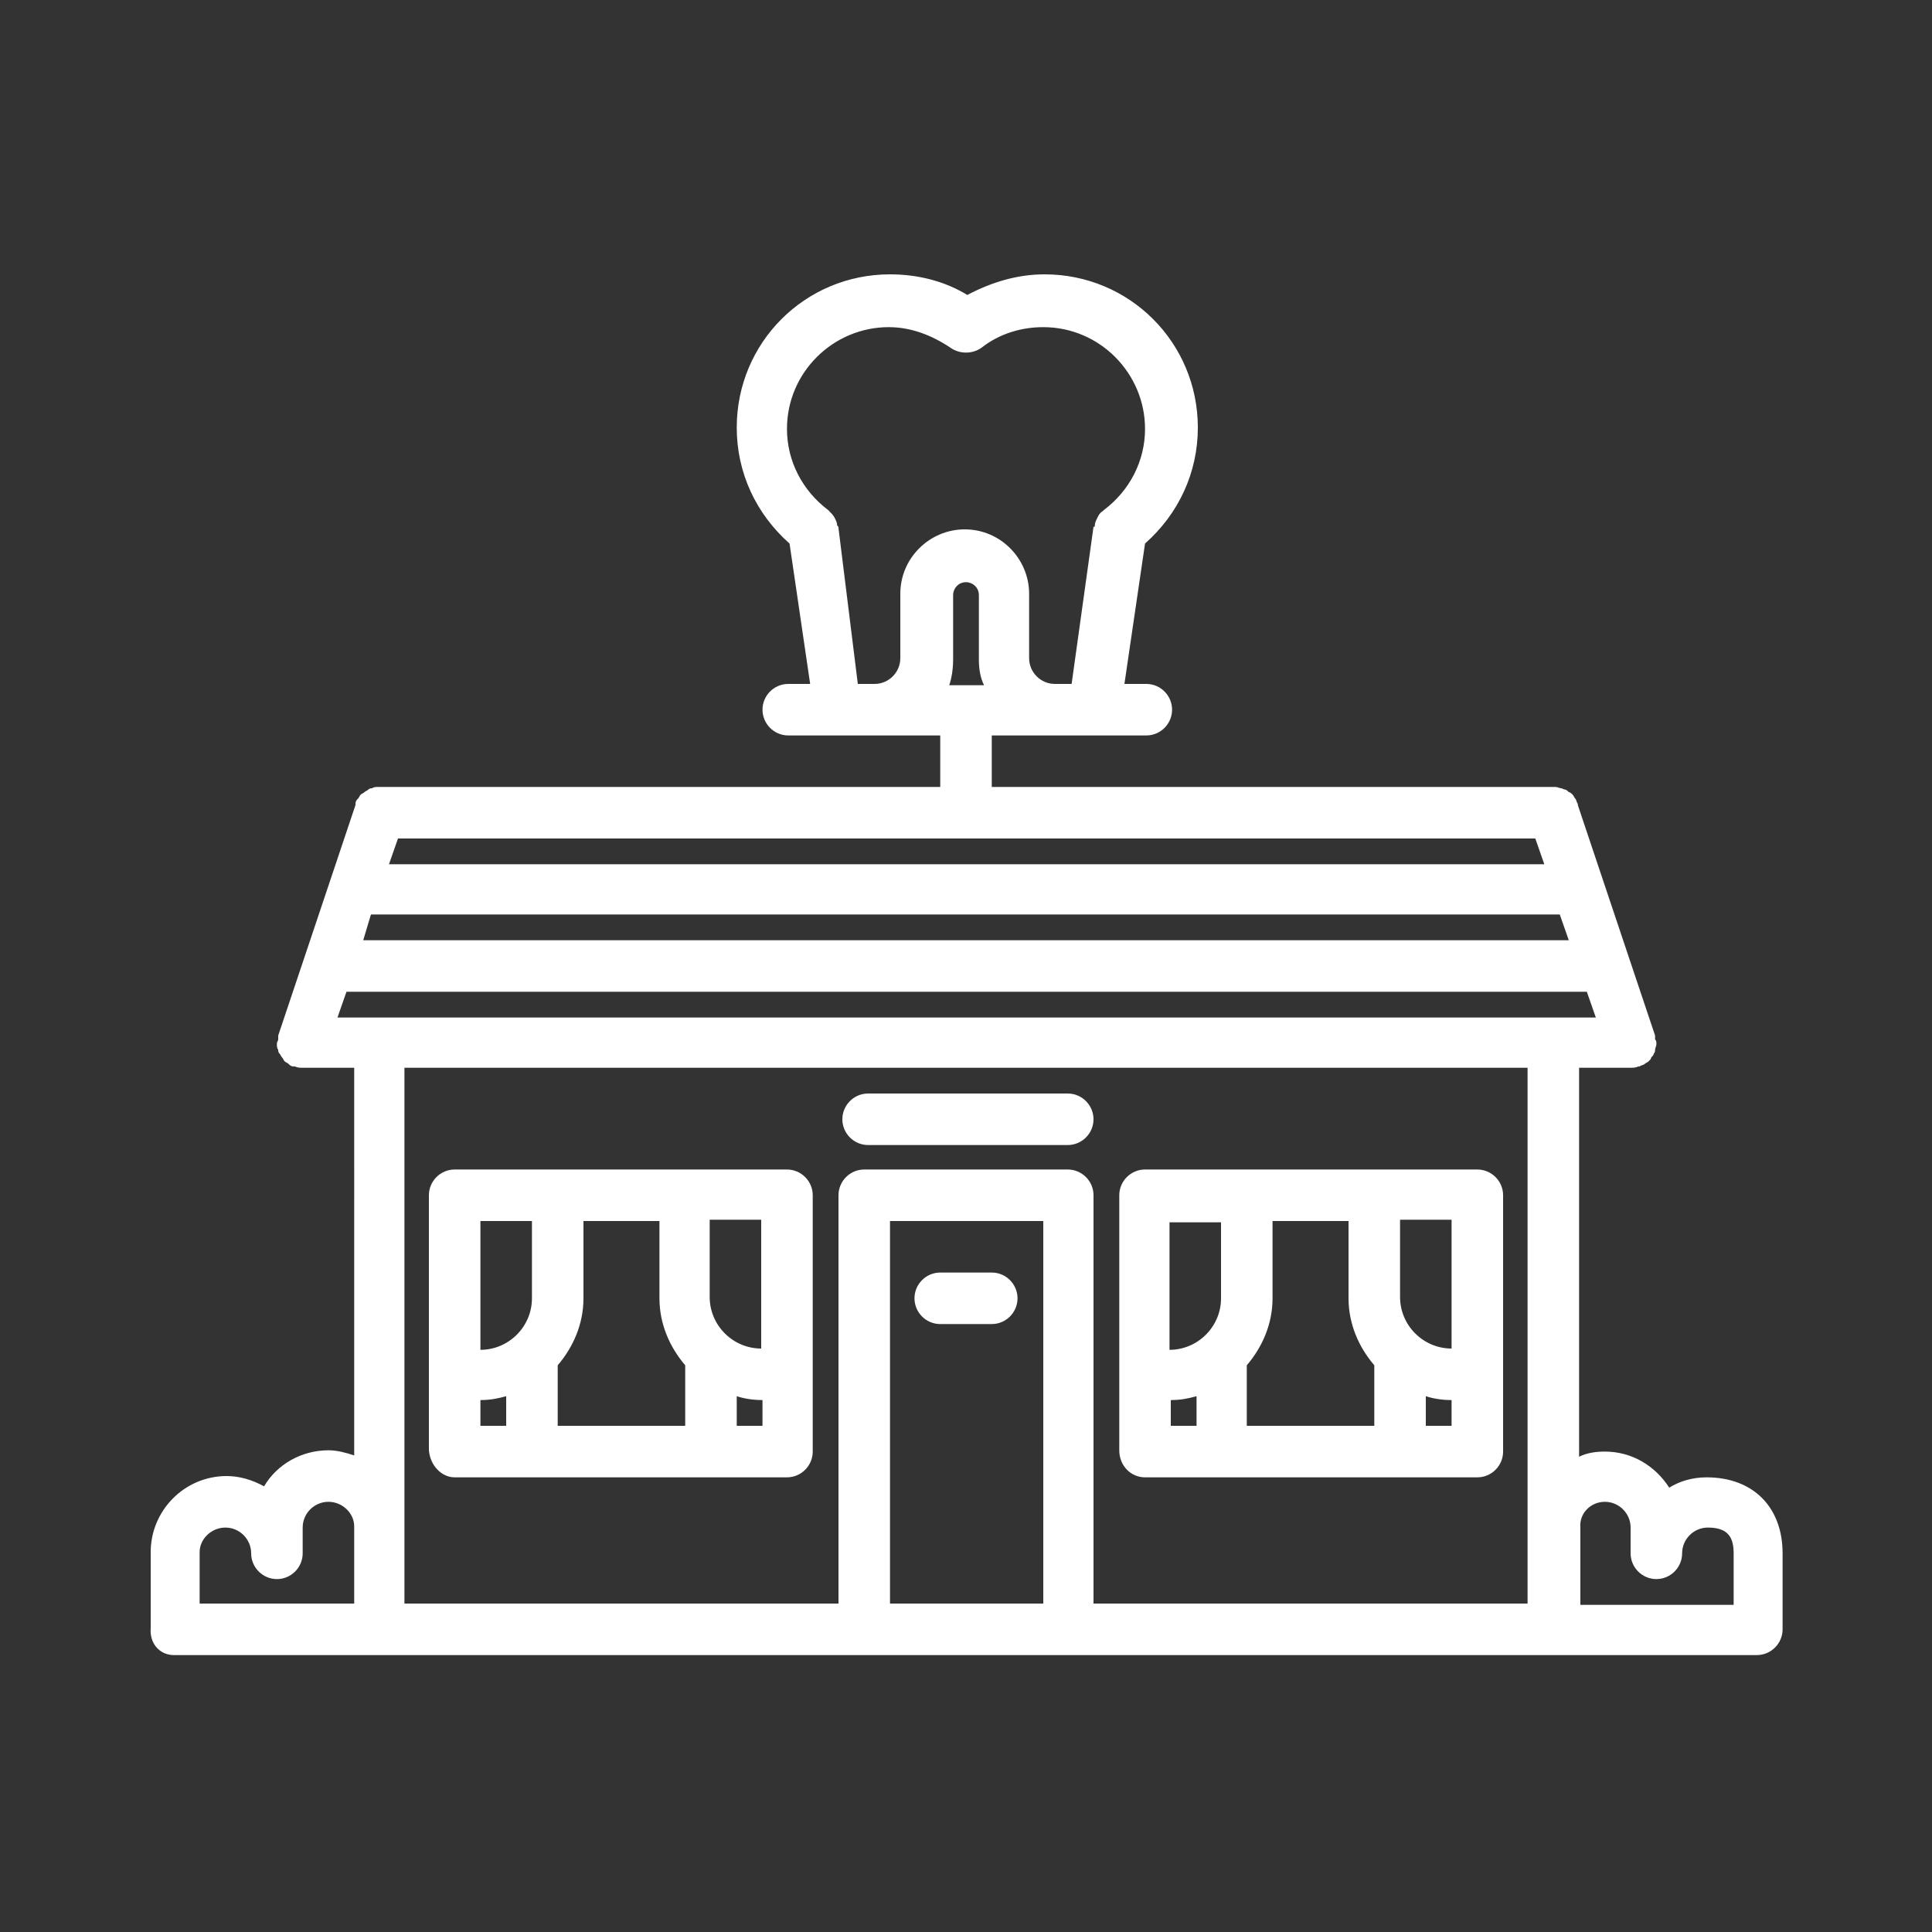
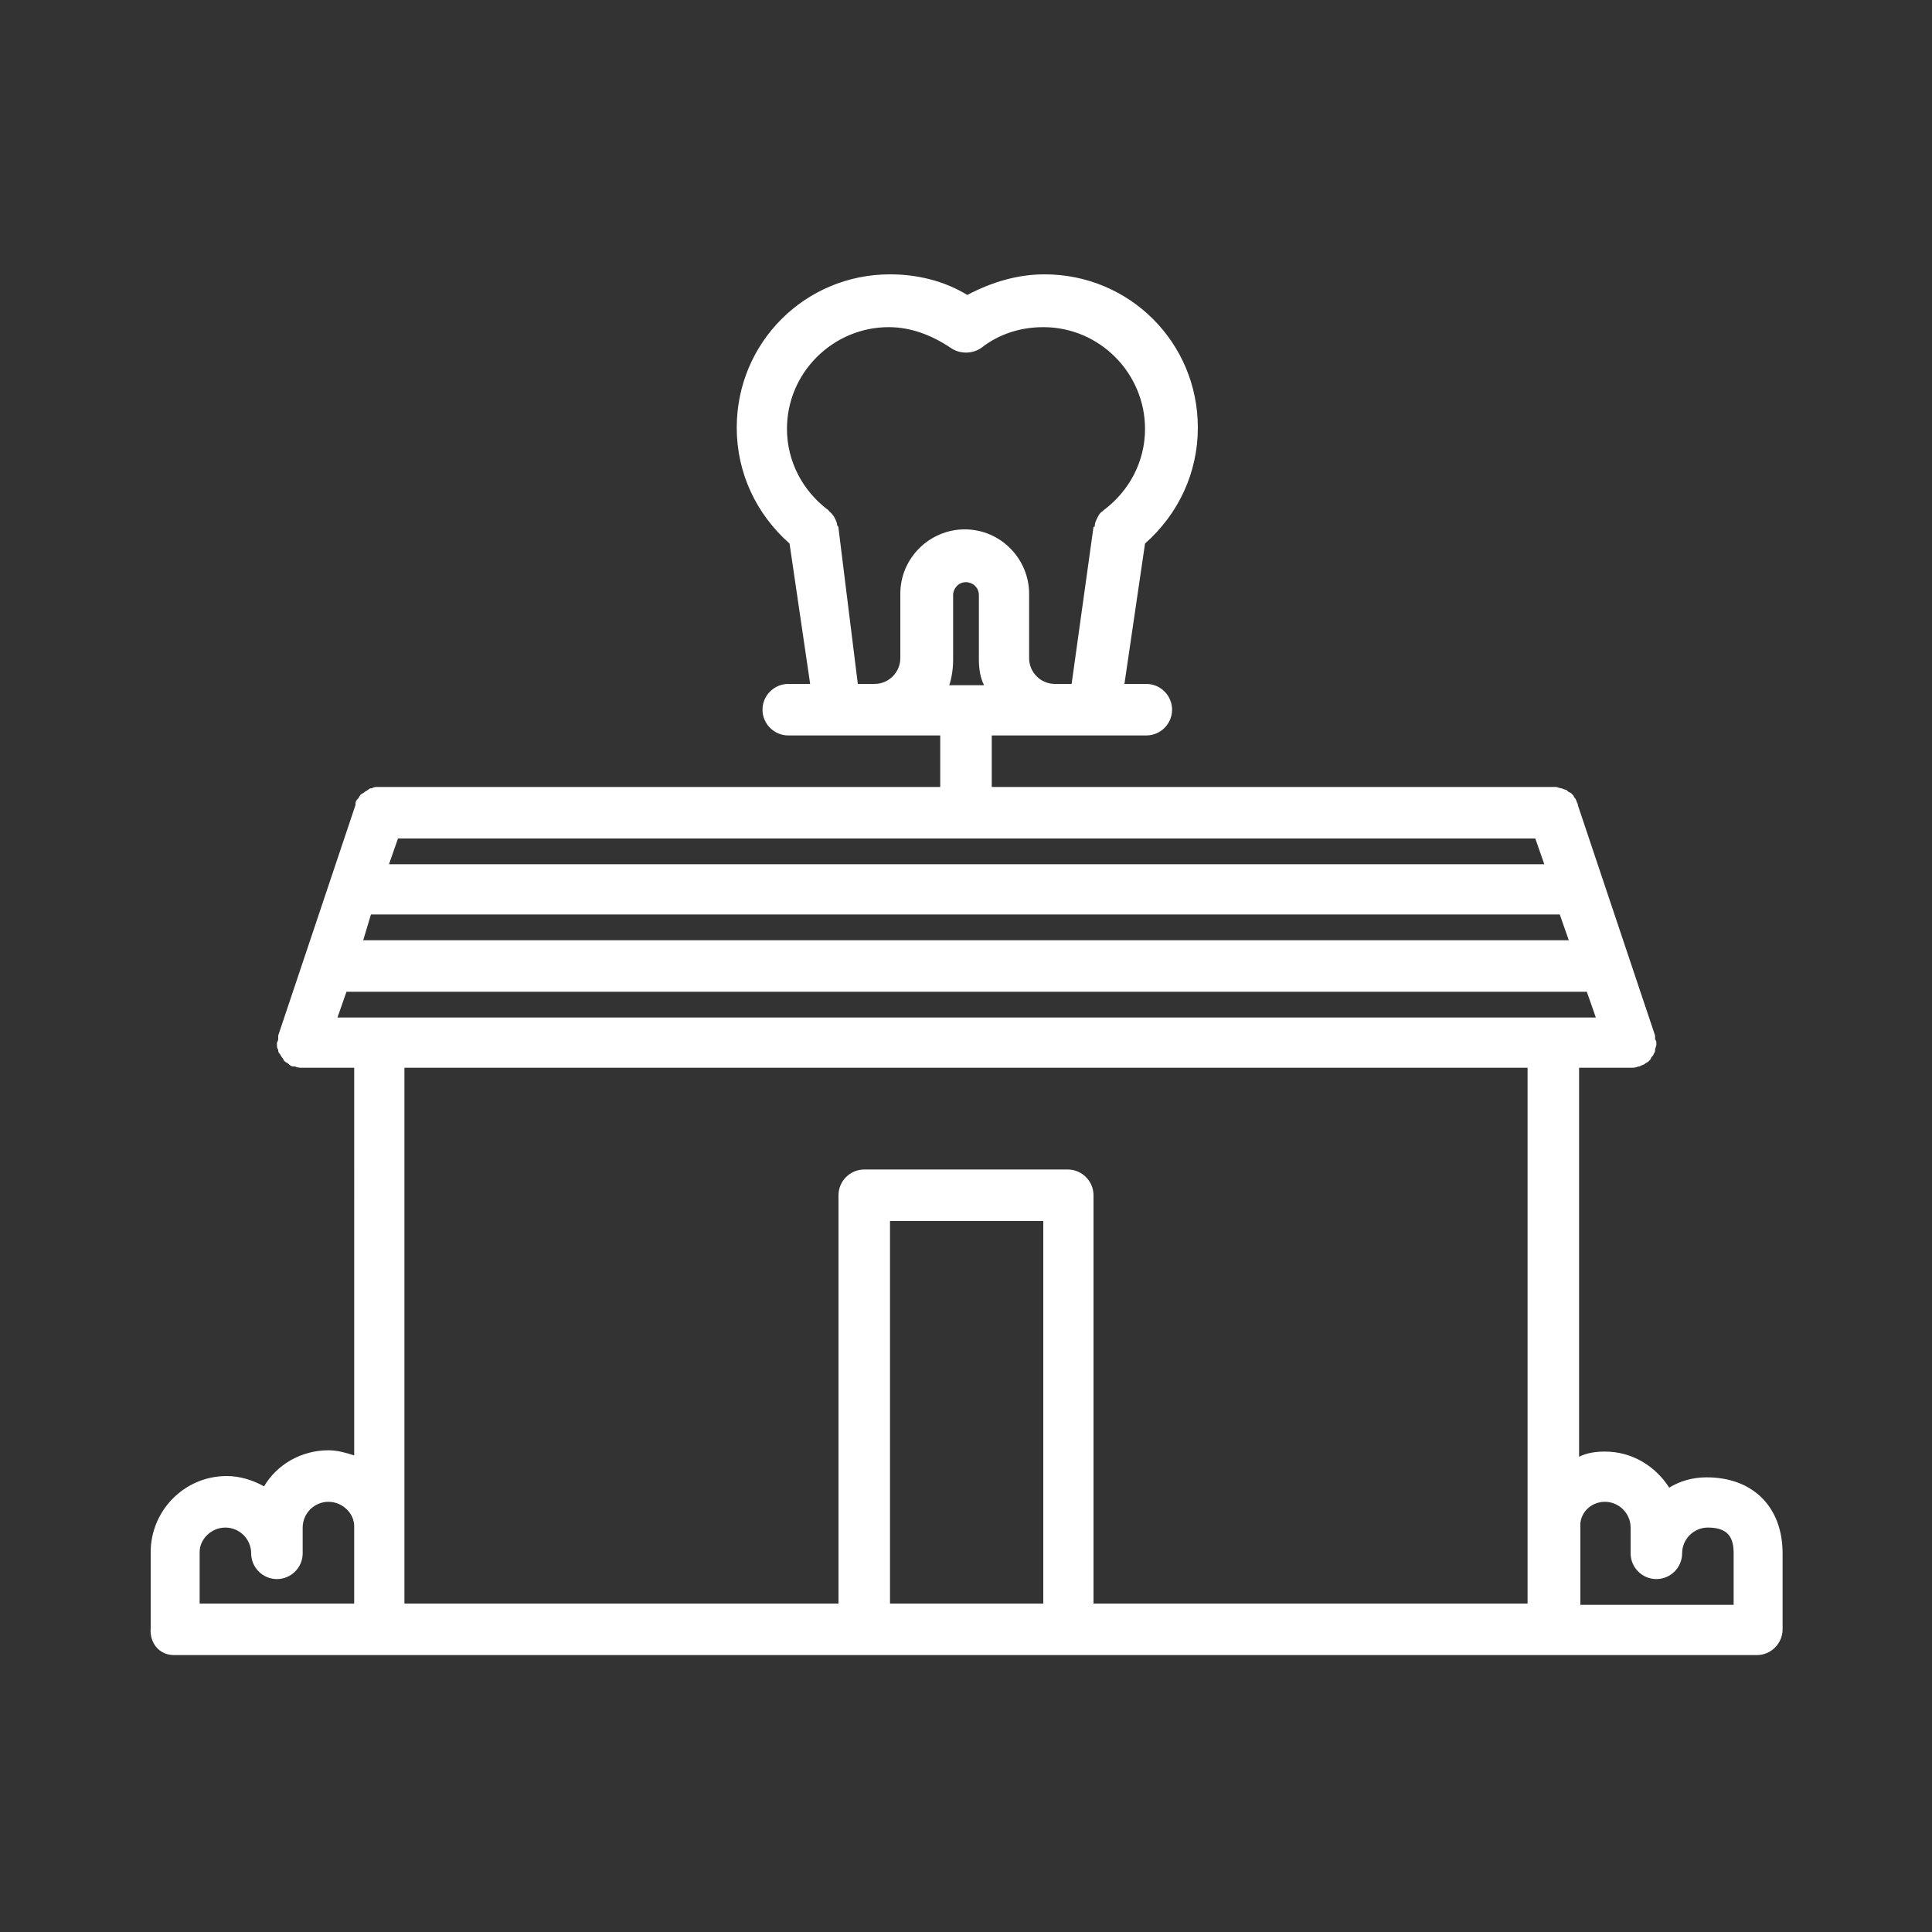
<svg xmlns="http://www.w3.org/2000/svg" version="1.1" id="icons" x="0px" y="0px" viewBox="0 0 150 150" style="enable-background:new 0 0 150 150;" xml:space="preserve">
  <rect x="0" y="0" width="150" height="150" fill="#333333" stroke="none" />
  <style type="text/css">
	.st0{fill:#FFFFFF;}
</style>
  <g>
    <path class="st0" d="M13.5,128.5h122.9c1.1,0,2-0.9,2-2v-5.9c0-3.6-2.3-5.9-5.9-5.9c-1.1,0-2.1,0.3-2.9,0.8c-1.1-1.7-2.9-2.8-5-2.8   c-0.7,0-1.4,0.1-2,0.4V82.9h4c0.2,0,0.4,0,0.6-0.1c0,0,0,0,0.1,0c0.1-0.1,0.3-0.1,0.4-0.2c0.1-0.1,0.2-0.1,0.3-0.2   c0.1-0.1,0.2-0.2,0.2-0.3c0.1-0.1,0.2-0.2,0.2-0.3c0.1-0.1,0.1-0.2,0.1-0.3c0-0.1,0.1-0.3,0.1-0.4c0,0,0,0,0-0.1   c0-0.1,0-0.2-0.1-0.3c0-0.1,0-0.2,0-0.3l-6-17.9c0,0,0,0,0-0.1c-0.1-0.1-0.1-0.3-0.2-0.4c-0.1-0.1-0.1-0.2-0.2-0.3   c-0.1-0.1-0.2-0.2-0.3-0.2c-0.1-0.1-0.2-0.2-0.3-0.2c-0.1,0-0.2-0.1-0.3-0.1c-0.1,0-0.3-0.1-0.4-0.1c0,0-0.1,0-0.1,0H77v-4h5   c0,0,0,0,0,0h3c0,0,0,0,0,0h4c1.1,0,2-0.9,2-2c0-1.1-0.9-2-2-2h-1.7l1.6-10.9c2.6-2.3,4.1-5.5,4.1-9c0-6.6-5.3-11.9-11.9-11.9   c-2.1,0-4.1,0.6-6,1.6c-1.8-1.1-3.9-1.6-6-1.6c-6.6,0-11.9,5.3-11.9,11.9c0,3.5,1.5,6.7,4.1,9l1.6,10.9h-1.7c-1.1,0-2,0.9-2,2   c0,1.1,0.9,2,2,2h4c0,0,0,0,0,0h3c0,0,0,0,0,0H73v4H29.4c0,0-0.1,0-0.1,0c-0.1,0-0.3,0-0.4,0.1c-0.1,0-0.2,0-0.3,0.1   c-0.1,0.1-0.2,0.1-0.3,0.2c-0.1,0.1-0.2,0.1-0.3,0.2c-0.1,0.1-0.1,0.2-0.2,0.3c-0.1,0.1-0.2,0.2-0.2,0.4c0,0,0,0,0,0.1l-6,17.9   c0,0.1,0,0.2,0,0.3c0,0.1-0.1,0.2-0.1,0.3c0,0,0,0.1,0,0.1c0,0.1,0,0.3,0.1,0.4c0,0.1,0,0.2,0.1,0.3c0.1,0.1,0.1,0.2,0.2,0.3   c0.1,0.1,0.1,0.2,0.2,0.3c0.1,0.1,0.2,0.1,0.3,0.2c0.1,0.1,0.2,0.2,0.4,0.2c0,0,0,0,0.1,0c0.2,0.1,0.4,0.1,0.6,0.1h4V113   c-0.6-0.2-1.3-0.4-2-0.4c-2.1,0-4,1.1-5,2.8c-0.9-0.5-1.9-0.8-2.9-0.8c-3.3,0-5.9,2.7-5.9,5.9v5.9   C11.6,127.6,12.4,128.5,13.5,128.5L13.5,128.5z M74,51.2v-5c0-0.5,0.4-1,1-1c0.5,0,1,0.4,1,1v5c0,0.7,0.1,1.4,0.4,2h-2.7   C73.9,52.6,74,51.9,74,51.2L74,51.2z M65.1,41c0-0.1,0-0.1-0.1-0.2c0-0.2-0.1-0.4-0.2-0.6c-0.1-0.2-0.3-0.4-0.5-0.6   c-2-1.5-3.2-3.8-3.2-6.3c0-4.4,3.6-7.9,7.9-7.9c1.7,0,3.3,0.6,4.8,1.6c0.7,0.5,1.7,0.5,2.4,0c1.4-1.1,3.1-1.6,4.8-1.6   c4.4,0,7.9,3.6,7.9,7.9c0,2.5-1.2,4.8-3.2,6.3c0,0-0.1,0.1-0.1,0.1c-0.2,0.1-0.3,0.3-0.4,0.5c-0.1,0.2-0.2,0.4-0.2,0.6   c0,0.1,0,0.1-0.1,0.1l-1.7,12.2h-1.3c-1.1,0-2-0.9-2-2v-5c0-2.7-2.2-5-5-5c-2.7,0-5,2.2-5,5v5c0,1.1-0.9,2-2,2h-1.3L65.1,41z    M69.1,124.6V94.8h11.9v29.7H69.1z M124.6,116.6c1.1,0,2,0.9,2,2v2c0,1.1,0.9,2,2,2c1.1,0,2-0.9,2-2c0-1.1,0.9-2,2-2   c1.6,0,2,0.8,2,2v4h-11.9v-6C122.6,117.5,123.5,116.6,124.6,116.6L124.6,116.6z M29.4,79C29.4,79,29.4,79,29.4,79   C29.4,79,29.4,79,29.4,79h-3.2l0.7-2h96.3l0.7,2h-3.2c0,0,0,0,0,0c0,0,0,0,0,0H29.4z M119.2,65.1l0.7,2H30.2l0.7-2H119.2z M28.8,71   h92.3l0.7,2H28.2L28.8,71z M118.6,82.9v35.6c0,0,0,0,0,0.1v2c0,0,0,0,0,0v3.9H84.9V92.8c0-1.1-0.9-2-2-2H67.1c-1.1,0-2,0.9-2,2   v31.7H31.4v-3.9c0,0,0,0,0,0v-2c0,0,0,0,0-0.1V82.9H118.6z M17.5,118.6c1.1,0,2,0.9,2,2c0,1.1,0.9,2,2,2c1.1,0,2-0.9,2-2v-2   c0-1.1,0.9-2,2-2c1.1,0,2,0.9,2,1.9v6H15.5v-4C15.5,119.5,16.4,118.6,17.5,118.6L17.5,118.6z M17.5,118.6" />
-     <path class="st0" d="M35.3,114.7h25.8c1.1,0,2-0.9,2-2V92.8c0-1.1-0.9-2-2-2H35.3c-1.1,0-2,0.9-2,2v19.8   C33.4,113.8,34.3,114.7,35.3,114.7L35.3,114.7z M37.3,108.7c0.7,0,1.3-0.1,2-0.3v2.3h-2V108.7z M51.2,100.8c0,2,0.8,3.8,2,5.2v4.7   h-9.9V106c1.2-1.4,2-3.2,2-5.2v-6h5.9V100.8z M57.2,110.7v-2.3c0.6,0.2,1.3,0.3,2,0.3h0v2H57.2z M59.1,104.7c-2.2,0-4-1.8-4-4v-6h4   V104.7z M37.3,94.8h4v6c0,2.2-1.8,4-4,4V94.8z M37.3,94.8" />
-     <path class="st0" d="M88.9,114.7h25.8c1.1,0,2-0.9,2-2V92.8c0-1.1-0.9-2-2-2H88.9c-1.1,0-2,0.9-2,2v19.8   C86.9,113.8,87.8,114.7,88.9,114.7L88.9,114.7z M90.9,108.7c0.7,0,1.3-0.1,2-0.3v2.3h-2V108.7z M104.7,100.8c0,2,0.8,3.8,2,5.2v4.7   h-9.9V106c1.2-1.4,2-3.2,2-5.2v-6h5.9V100.8z M112.7,110.7h-2v-2.3c0.6,0.2,1.3,0.3,2,0.3V110.7z M112.7,104.7c-2.2,0-4-1.8-4-4v-6   h4V104.7z M94.8,94.8v6c0,2.2-1.8,4-4,4h0v-9.9H94.8z M94.8,94.8" />
-     <path class="st0" d="M77,98.8h-4c-1.1,0-2,0.9-2,2c0,1.1,0.9,2,2,2h4c1.1,0,2-0.9,2-2C79,99.7,78.1,98.8,77,98.8L77,98.8z M77,98.8   " />
-     <path class="st0" d="M67.4,88.9h15.5c1.1,0,2-0.9,2-2c0-1.1-0.9-2-2-2H67.4c-1.1,0-2,0.9-2,2C65.4,88,66.3,88.9,67.4,88.9   L67.4,88.9z M67.4,88.9" />
  </g>
</svg>